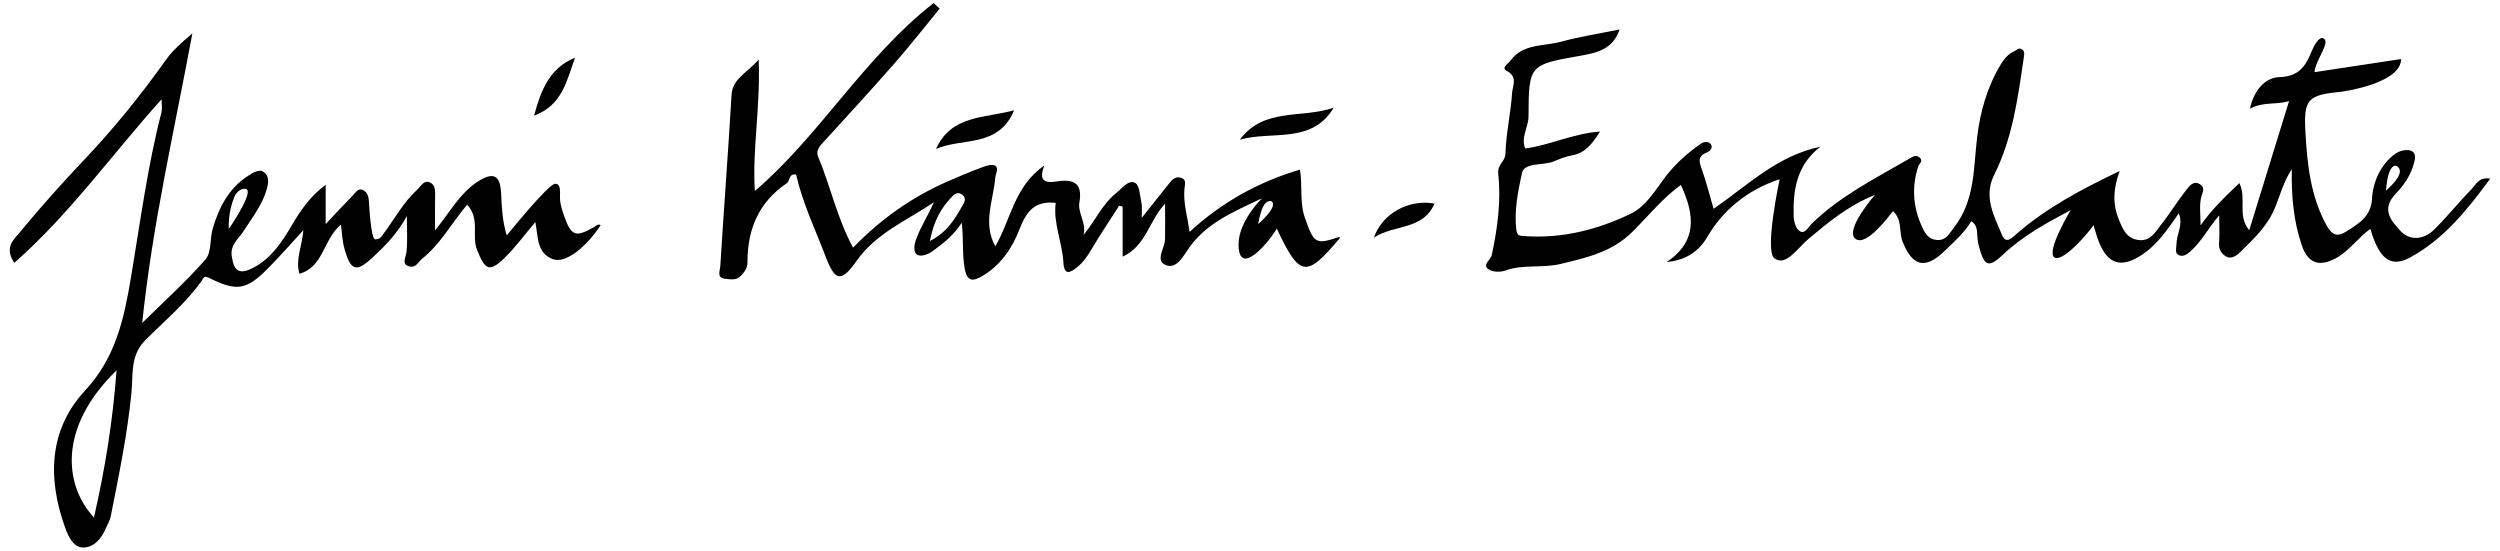
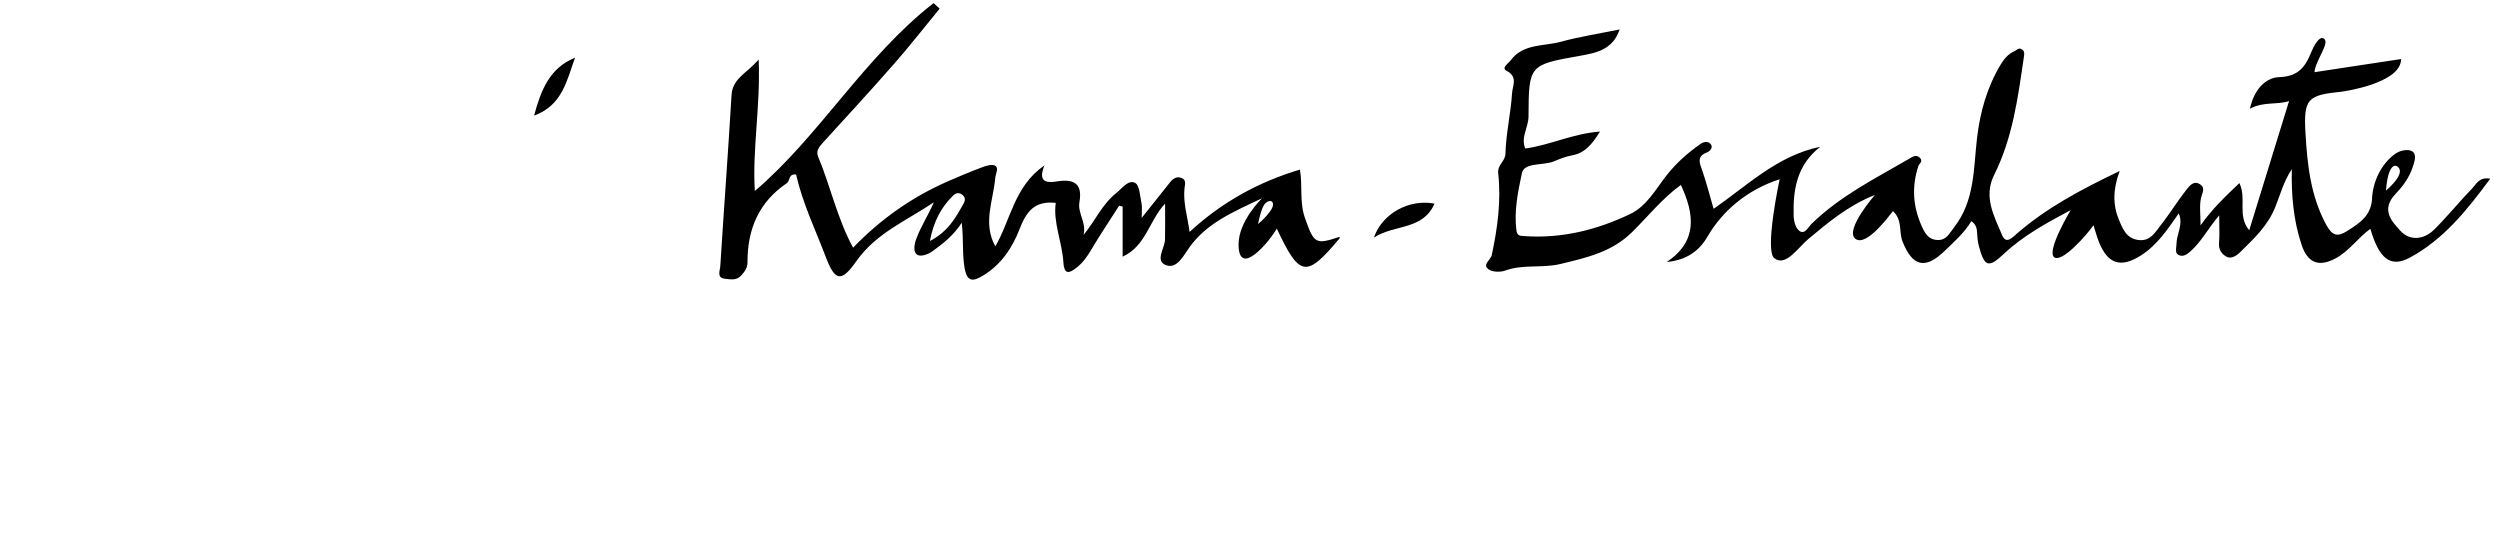
<svg xmlns="http://www.w3.org/2000/svg" version="1.1" id="Layer_1" x="0px" y="0px" width="395px" height="87px" viewBox="0 0 395 87" enable-background="new 0 0 395 87" xml:space="preserve">
  <g>
-     <path d="M195.897,22.071c3.78-5.151,9.903-3.303,14.832-5.06C207.243,22.849,200.924,20.61,195.897,22.071z" />
-     <path d="M147.894,23.543c2.381-5.338,7.524-4.852,12.333-6.111C157.734,23.413,151.975,21.712,147.894,23.543z" />
    <path d="M84.386,18.266c1.074-3.983,2.417-7.502,6.469-9.154C89.565,12.667,88.871,16.634,84.386,18.266z" />
    <path d="M226.651,32.174c-1.825,4.231-6.382,3.259-9.573,5.366C218.377,33.714,222.665,31.407,226.651,32.174z" />
-     <path d="M93.853,35.889c-2.948,1.671-3.609,1.416-4.75-1.849c-0.262-0.748-0.508-1.523-0.6-2.304   c-0.117-0.996,0.285-2.702-0.78-2.702c-1.081,0-7.653,8.167-7.653,8.167c-0.718-2.297-0.791-4.501-0.901-6.729   c-0.144-2.889-1.295-3.351-3.78-1.717c-2.727,1.792-4.264,4.707-6.652,7.66c0-2.235-0.032-3.838,0.012-5.44   c0.024-0.852,0.027-1.762-0.8-2.143c-0.972-0.448-1.406,0.568-1.977,1.086c-2.197,1.993-3.591,4.606-5.334,6.951   c-0.342,0.458-0.542,0.949-1.362,0.949c-0.704,0-0.99-6.077-0.99-6.077c-0.054-0.799-0.289-1.421-0.968-1.731   c-0.722-0.329-1.103,0.383-1.501,0.79c-1.401,1.428-2.754,2.901-4.359,4.604c0-2.146,0-4.086,0-6.204   c-2.494,1.849-4.006,4.094-5.387,6.449c-1.547,2.637-3.229,5.18-6.035,6.647c-2.221,1.161-3.078,0.573-3.421-1.834   c-0.259-1.828,1.115-2.755,1.885-3.966c1.356-2.134,2.954-4.143,3.647-6.603c0.249-0.883,0.506-2.156-0.625-2.806   c-0.669-0.384-1.765,0.329-2.365,0.718c-2.998,1.946-4.57,4.97-5.542,8.301c-0.472,1.615-0.173,3.76-1.139,4.87   c-3.015,3.468-6.466,6.557-10.005,10.047c1.601-15.521,5.053-30.248,7.922-45.744c-1.822,1.551-3.143,2.721-4.208,4.221   c-3.942,5.552-8.217,10.827-12.912,15.775C9.76,28.974,6.357,32.789,3.116,36.726c-0.874,1.061-2.523,2.327-0.86,4.807   c8.763-7.708,15.441-17.135,23.275-25.851c0,0.869,0.125,1.498-0.02,2.058c-2.208,8.559-3.342,17.323-4.804,26.015   c-1.11,6.604-2.396,12.71-7.287,17.98c-5.713,6.157-5.925,13.856-3.142,21.595c0.5,1.39,1.299,3.188,2.882,3.181   c1.741-0.009,2.953-1.516,3.638-3.2c0.226-0.559,0.571-1.091,0.686-1.668c1.289-6.513,2.644-12.998,3.292-19.642   c0.264-2.71-0.231-5.846,2.167-8.239c3.042-3.036,6.365-5.822,8.904-9.347c0.195-0.272,0.318-0.938,1.073-0.56   c4.435,2.221,5.961,2.018,9.323-1.354c1.829-1.833,3.532-3.792,5.695-6.132c-0.245,2.676-1.29,4.688-0.624,6.887   c3.841-1.069,3.788-5.54,6.56-7.758c0.179,1.454,0.221,2.642,0.563,3.853c0.962,3.413,1.837,3.763,4.458,1.312   c2.004-1.874,3.943-3.82,5.388-6.533c0,2.162,0.121,3.915-0.052,5.638c-0.086,0.854-0.847,1.983,0.388,2.312   c1.126,0.3,1.383-0.638,2.06-1.183c2.886-2.317,4.649-5.588,7.124-8.562c2.098,2.247,0.656,4.872,1.587,7.187   c1.236,3.074,1.885,3.593,4.283,1.276c1.763-1.706,3.222-3.726,4.911-5.717c0.46,2.365,0.2,4.913,2.766,5.867   c1.93,0.718,5.098-1.674,7.56-5.374C94.448,35.313,94.198,35.694,93.853,35.889z M14.847,81.761   c-4.634-4.952-5.816-14.119,3.567-23.245C17.81,66.67,16.574,74.204,14.847,81.761z M37,31.169   c0.413-1.065,1.289-1.286,1.289-1.286c2.8-0.839-2.146,6.303-2.146,6.303C36.074,33.815,36.621,32.152,37,31.169z" />
    <path d="M390.62,29.752c-2.055,2.118-3.91,4.432-6.005,6.508c-1.638,1.625-3.881,1.854-5.378,0.182   c-1.361-1.519-3.133-3.309-0.678-5.873c1.642-1.713,2.369-3.175,2.801-4.626c0.198-0.668,0.432-1.586-0.193-2.009   c-0.655-0.441-1.931-0.184-2.703,0.355c-1.826,1.278-3.38,3.746-3.659,6.722c-0.036,3.056-1.936,4.199-3.988,5.509   c-1.463,0.932-2.313,0.739-3.236-0.943c-2.499-4.554-3.021-9.537-3.312-14.513c-0.322-5.513,0.342-6.04,5.747-6.583   c0,0,9.358-1.253,9.358-5.153c-4.733,0.718-9.196,1.396-13.688,2.077c0.173-1.943,2.593-4.746,1.43-5.338   c-0.734-0.391-1.576,1.281-1.953,2.214c-0.923,2.274-2.016,3.805-5.012,3.902c-2.225,0.072-4.008,1.99-4.661,4.998   c2.145-1.167,4.179-0.574,6.183-1.211c-2.083,6.751-4.137,13.414-6.294,20.411c-1.952-2.382-0.351-4.945-1.554-7.456   c-2.227,2.133-4.301,4.067-6.135,6.698c0-1.761-0.206-3.117,0.075-4.363c0.185-0.814,0.737-1.543-0.137-2.127   c-1.036-0.692-1.722,0.274-2.202,0.884c-1.438,1.825-2.646,3.828-4.092,5.644c-0.846,1.062-1.568,2.448-3.358,2.272   c-1.972-0.193-2.566-1.732-3.173-3.179c-0.979-2.336-0.988-4.789,0.11-7.733c-6.226,2.972-11.588,5.854-16.243,9.89   c-0.798,0.693-1.707,1.728-2.347,0.217c-1.273-3.002-2.955-6.076-1.255-9.47c2.935-5.853,3.765-12.222,4.694-18.572   c0.067-0.463,0.207-1.051-0.383-1.341c-0.441-0.218-0.724,0.169-1.084,0.332c-0.985,0.446-1.614,1.18-2.16,2.082   c-2.171,3.591-3.272,7.506-3.761,11.644c-0.57,4.849-0.335,9.888-3.611,14.095c-0.77,0.989-1.214,2.106-2.688,2.019   c-1.459-0.084-1.986-1.156-2.494-2.308c-1.348-3.065-1.527-6.161-0.486-9.357c0.126-0.388,0.803-0.734,0.267-1.302   c-0.598-0.632-1.263-0.125-1.646,0.099c-5.373,3.125-10.978,5.911-15.496,10.329c-0.54,0.528-1.05,1.707-1.889,1.124   c-0.59-0.412-0.905-1.428-0.933-2.415c-0.119-4.194,0.539-8.045,4.219-10.9c-6.796,1.404-11.546,6.14-16.868,9.81   c-0.623-2.139-1.114-4.085-1.765-5.979c-0.412-1.201-1-2.276,0.723-2.938c0.438-0.17,0.958-0.704,0.653-1.211   c-0.369-0.613-1.13-0.504-1.637-0.151c-2.009,1.397-3.823,2.992-5.361,4.939c-1.752,2.22-3.145,4.899-5.812,6.171   c-5.246,2.5-10.772,3.886-16.651,3.48c-0.614-0.042-1.181,0.024-1.297-0.868c-0.406-3.091,0.241-6.168,0.863-9.077   c0.375-1.763,3.345-1.156,5.062-1.871c0.919-0.383,1.866-0.765,2.839-0.939c2.093-0.375,3.188-1.785,4.445-3.769   c-4.378,0.335-7.96,2.172-11.824,2.679c-0.735-1.77,0.51-3.328,0.52-5.059c0.037-8.166,0.101-8.166,8.179-9.592   c2.621-0.463,5.178-1.016,6.211-4.157c-3.25,0.665-6.31,1.131-9.274,1.942c-2.723,0.746-5.957,0.256-7.951,2.956   c-0.368,0.499-1.523,1.174-0.613,1.645c1.81,0.936,0.922,2.397,0.853,3.479c-0.201,3.21-0.964,6.393-1.049,9.598   c-0.037,1.297-1.308,1.669-1.14,3.175c0.476,4.295-0.116,8.613-1.023,12.858c-0.167,0.778-1.562,1.484-0.507,2.246   c0.624,0.451,1.87,0.478,2.652,0.192c2.831-1.031,5.808-0.337,8.7-1.034c4.123-0.992,8.121-1.881,11.302-5.014   c2.571-2.535,4.857-5.413,7.735-7.478c2.134,4.626,2.699,8.848-2.225,12.174c3.114-0.274,5.154-1.799,6.408-3.974   c2.323-4.028,6.233-7.419,11.421-9.099c0,0-2.42,11.251-0.849,12.473c1.831,1.423,3.744-1.68,5.422-3.065   c3.05-2.519,6.043-5.128,10.476-6.931c0,0-4.826,5.553-3.092,6.923c1.734,1.371,5.415-3.717,5.951-4.371   c1.541,1.464,0.905,3.258,1.495,4.768c1.54,3.944,3.55,4.542,6.644,1.552c1.529-1.478,3.14-2.886,4.244-4.729   c0.748,0.519,0.883,1.177,0.916,1.922c0.032,0.705,0.107,1.425,0.292,2.103c0.863,3.157,1.495,3.439,3.885,1.186   c3.096-2.919,6.738-4.896,10.6-6.951c0,0-3.88,6.44-2.603,7.444c1.196,0.939,5.117-3.472,6.205-5.06   c0.321,0.999,0.543,1.869,0.879,2.694c1.406,3.466,3.453,4.086,6.585,2.105c2.608-1.649,4.259-4.163,6.009-6.67   c0.758,1.782-0.354,3.266-0.358,4.848c-0.001,0.588-0.304,1.363,0.284,1.701c0.672,0.387,1.309-0.009,1.906-0.531   c1.734-1.52,2.772-3.605,4.56-5.704c0,1.771,0.081,3.073-0.025,4.359c-0.092,1.106,0.481,1.857,1.285,2.218   c0.662,0.296,1.461-0.178,2.024-0.735c2.158-2.14,4.364-4.132,5.575-7.148c0.794-1.975,1.338-4.102,2.613-5.987   c-0.086,4.069,0.25,8.076,1.545,11.945c0.978,2.918,2.741,3.532,5.338,2.161c2.165-1.144,3.534-3.241,5.53-4.688   c1.372,4.722,3.168,6.204,6.233,4.553c5.308-2.859,9.021-7.475,12.703-12.473C391.679,27.927,391.256,29.097,390.62,29.752z    M378.662,26.236c1.809,1.022-1.679,3.872-1.679,3.872C377.348,25.487,378.662,26.236,378.662,26.236z" />
    <path d="M211.632,37.423c-3.79,1.273-4.027,1.072-5.461-3.021c-0.868-2.479-0.345-5.081-0.779-7.606   c-6.658,1.979-12.41,5.216-17.433,9.845c-0.342-2.439-1.039-4.601-0.811-6.879c0.053-0.533,0.335-1.288-0.397-1.618   c-0.767-0.345-1.391,0.05-1.868,0.642c-1.419,1.76-2.819,3.536-4.498,5.646c0-1.079,0.103-1.706-0.022-2.285   c-0.246-1.146-0.297-2.879-1.012-3.25c-1.076-0.559-2.039,0.858-2.985,1.608c-2.238,1.774-3.337,4.413-5.169,6.62   c0.51-1.892-0.953-3.452-0.649-5.172c0.54-3.056-0.971-3.699-3.549-3.288c-1.768,0.283-3.021,0.029-1.976-2.53   c-4.775,3.271-5.325,8.629-7.761,12.786c-2.03-3.662-0.312-7.238-0.011-10.811c0.058-0.674,0.598-1.539,0.002-1.92   c-0.451-0.29-1.388-0.018-2.028,0.222c-1.867,0.696-3.708,1.468-5.534,2.27c-5.589,2.455-10.49,5.893-14.905,10.45   c-2.541-4.686-3.564-9.727-5.532-14.398c-0.355-0.843,0.142-1.514,0.74-2.167c3.792-4.144,7.593-8.281,11.294-12.506   c2.476-2.826,4.792-5.792,7.18-8.696c-0.319-0.292-0.638-0.584-0.959-0.875c-10.954,8.524-17.992,20.949-28.244,29.691   c-0.417-6.542,0.896-13.23,0.609-20.765c-1.979,2.228-4.134,2.998-4.289,5.603c-0.535,9.027-1.217,18.046-1.781,27.072   c-0.041,0.652-0.602,1.812,0.712,1.947c0.857,0.089,1.812,0.345,2.587-0.502c0.58-0.632,1.006-1.219,1.002-2.135   c-0.019-5.178,1.803-9.483,6.198-12.446c0.579-0.391,0.233-1.528,1.481-1.38c1.017,4.508,3.049,8.709,4.7,13.05   c1.456,3.829,2.447,4.021,4.833,0.625c3.132-4.456,7.981-6.396,12.229-9.291c-0.864,2.04-2.082,3.853-2.795,5.848   c0,0-0.685,1.714,0.081,2.378c0.562,0.487,1.835,0,2.476-0.469c1.648-1.21,3.301-2.438,4.65-4.527   c0.31,2.738,0.055,4.982,0.46,7.217c0.407,2.25,1.406,2.038,2.904,1.138c2.825-1.694,4.625-4.39,5.726-7.239   c1.09-2.824,2.342-4.615,5.759-4.25c-0.434,3.152,1.022,6.193,1.21,9.406c0.121,2.074,1.003,1.673,2.083,0.829   c0.971-0.759,1.678-1.744,2.314-2.825c1.392-2.362,2.928-4.639,4.405-6.951c0.186,0.042,0.372,0.084,0.559,0.126   c0,2.55,0,5.099,0,7.916c3.742-1.742,4.141-5.658,6.705-8.384c0,2.22,0.035,3.947-0.01,5.671c-0.038,1.418-1.673,3.419,0.215,4.077   c1.727,0.603,2.765-1.652,3.723-2.957c2.729-3.712,6.673-5.421,11.384-7.629c0,0-3.702,3.569-3.702,7.268   c0,5.551,5.074-0.691,6.038-2.493c3.616,7.704,4.646,7.857,9.931,1.541C211.696,37.609,211.645,37.5,211.632,37.423z    M152.246,32.166c-1.233,2.185-2.411,4.41-5.328,5.92c0.6-3.096,1.757-5.292,3.635-7.149c0.502-0.498,1.032-0.575,1.562-0.099   C152.535,31.217,152.534,31.658,152.246,32.166z M198.784,35.396c0,0,0.266-1.67,0.796-2.758c0.53-1.088,1.299-0.849,1.299-0.849   C202.072,32.638,198.784,35.396,198.784,35.396z" />
  </g>
</svg>